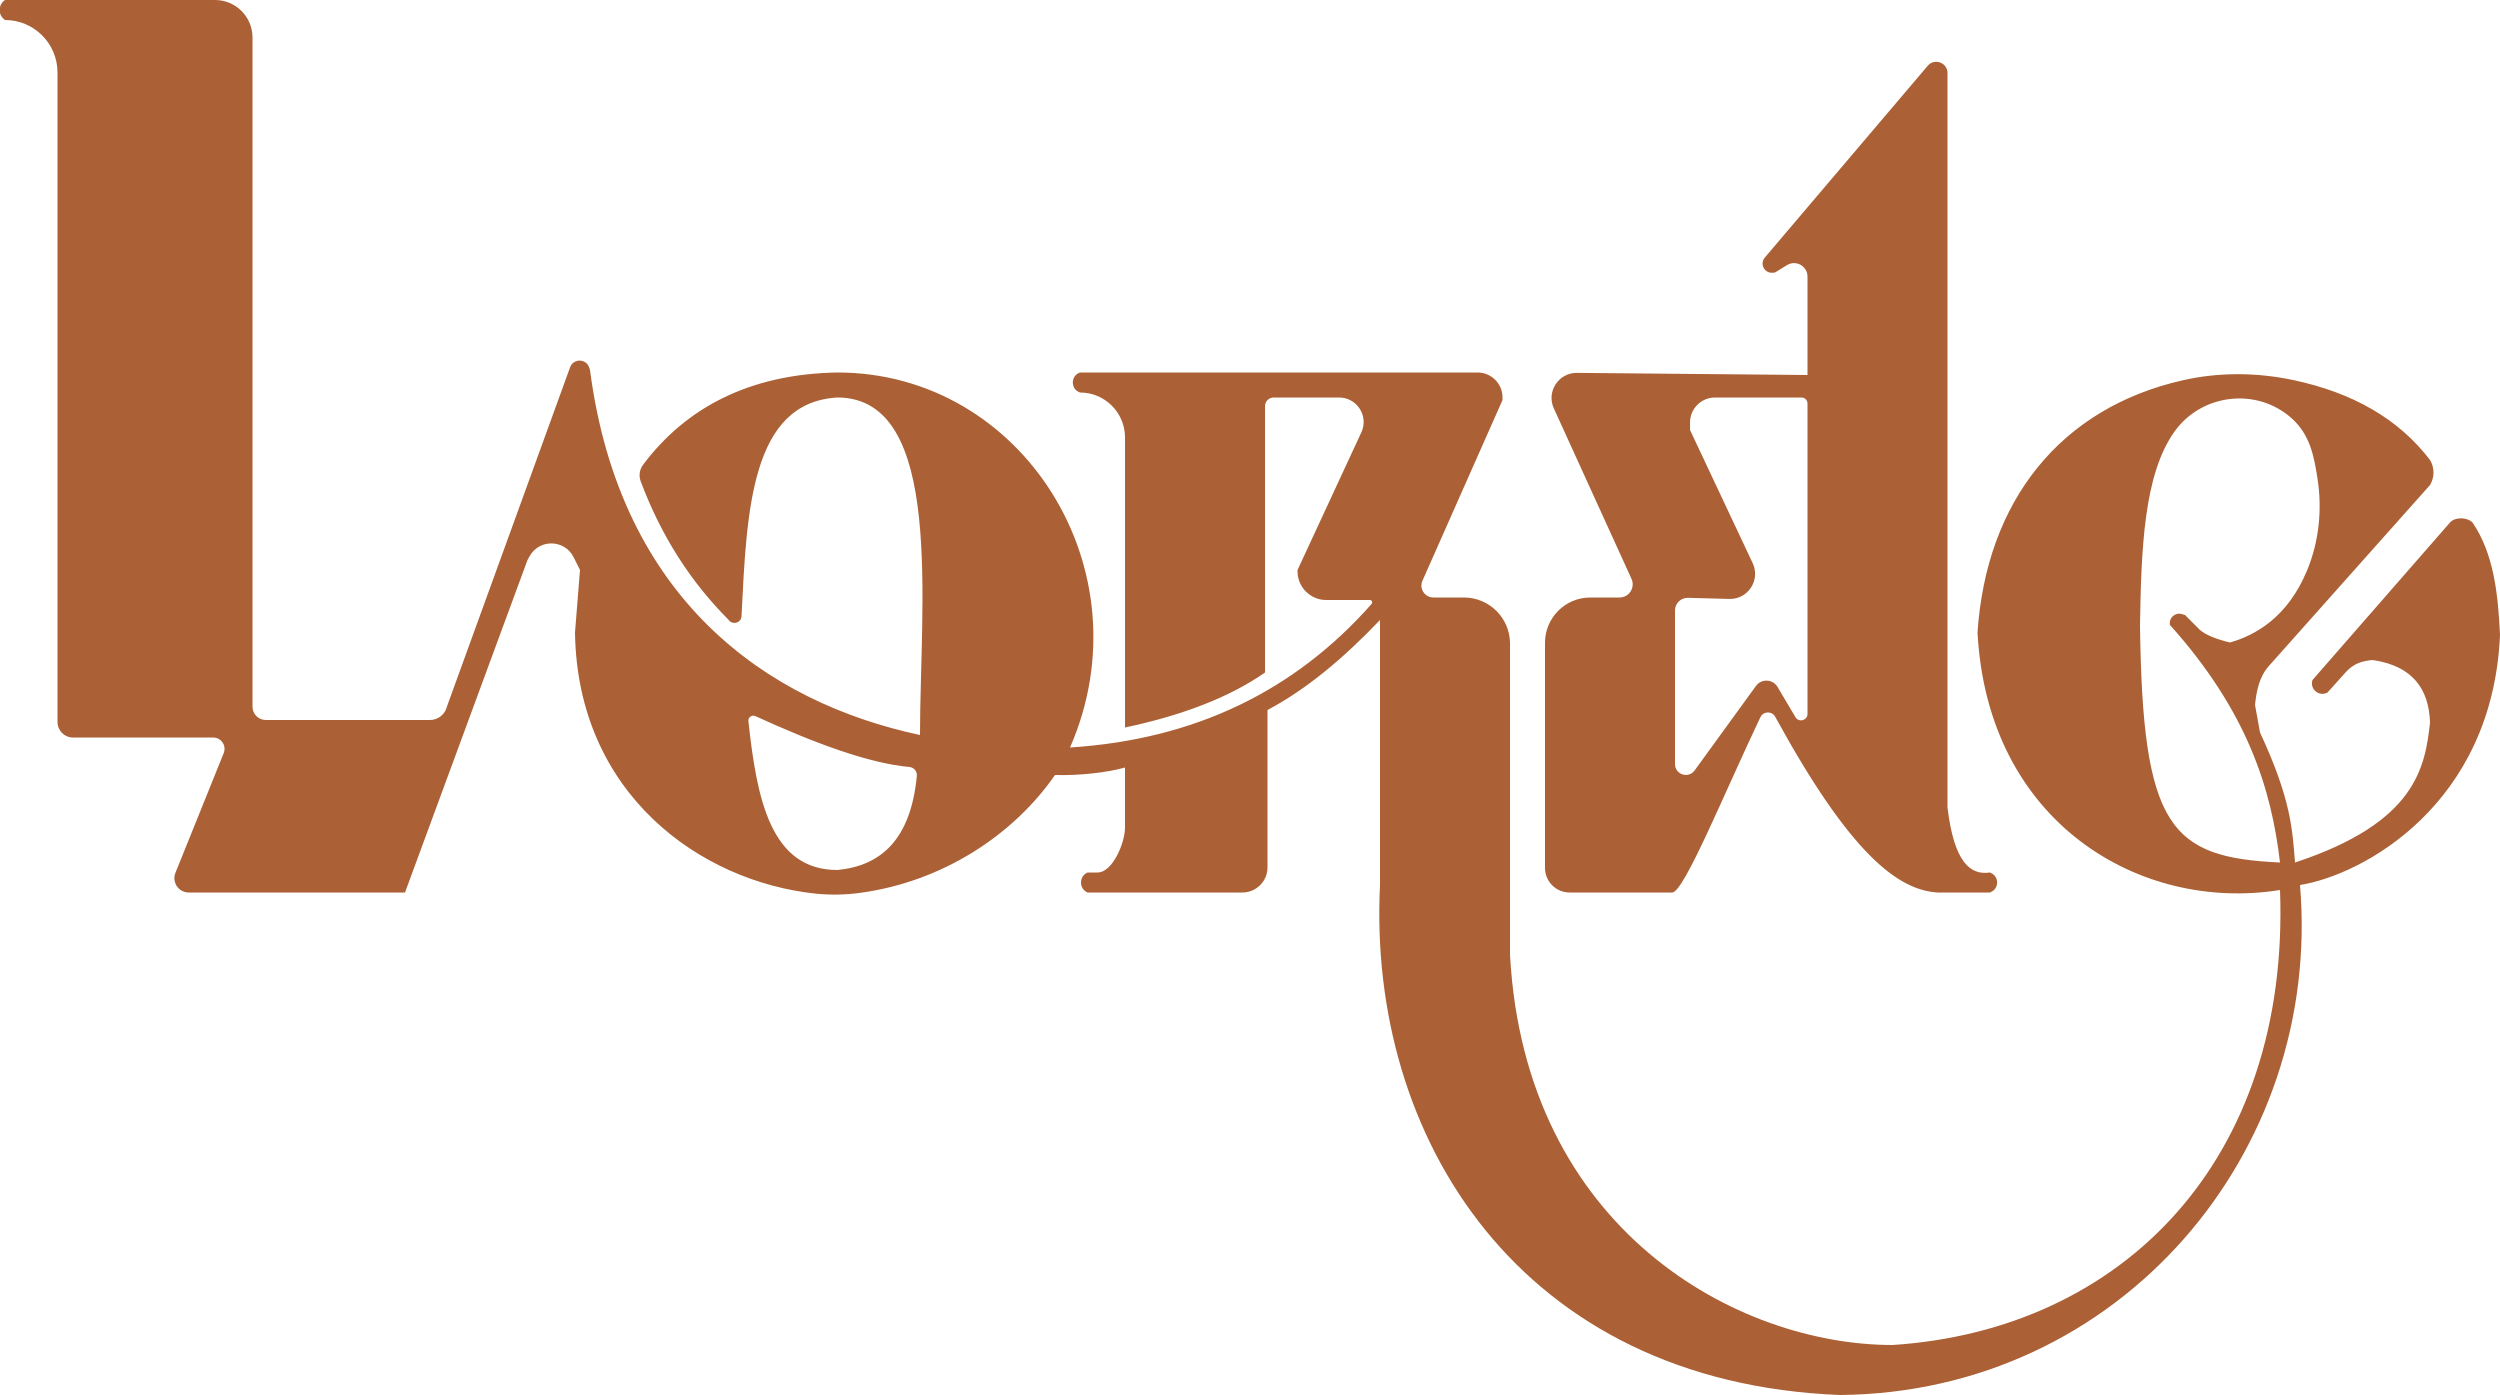
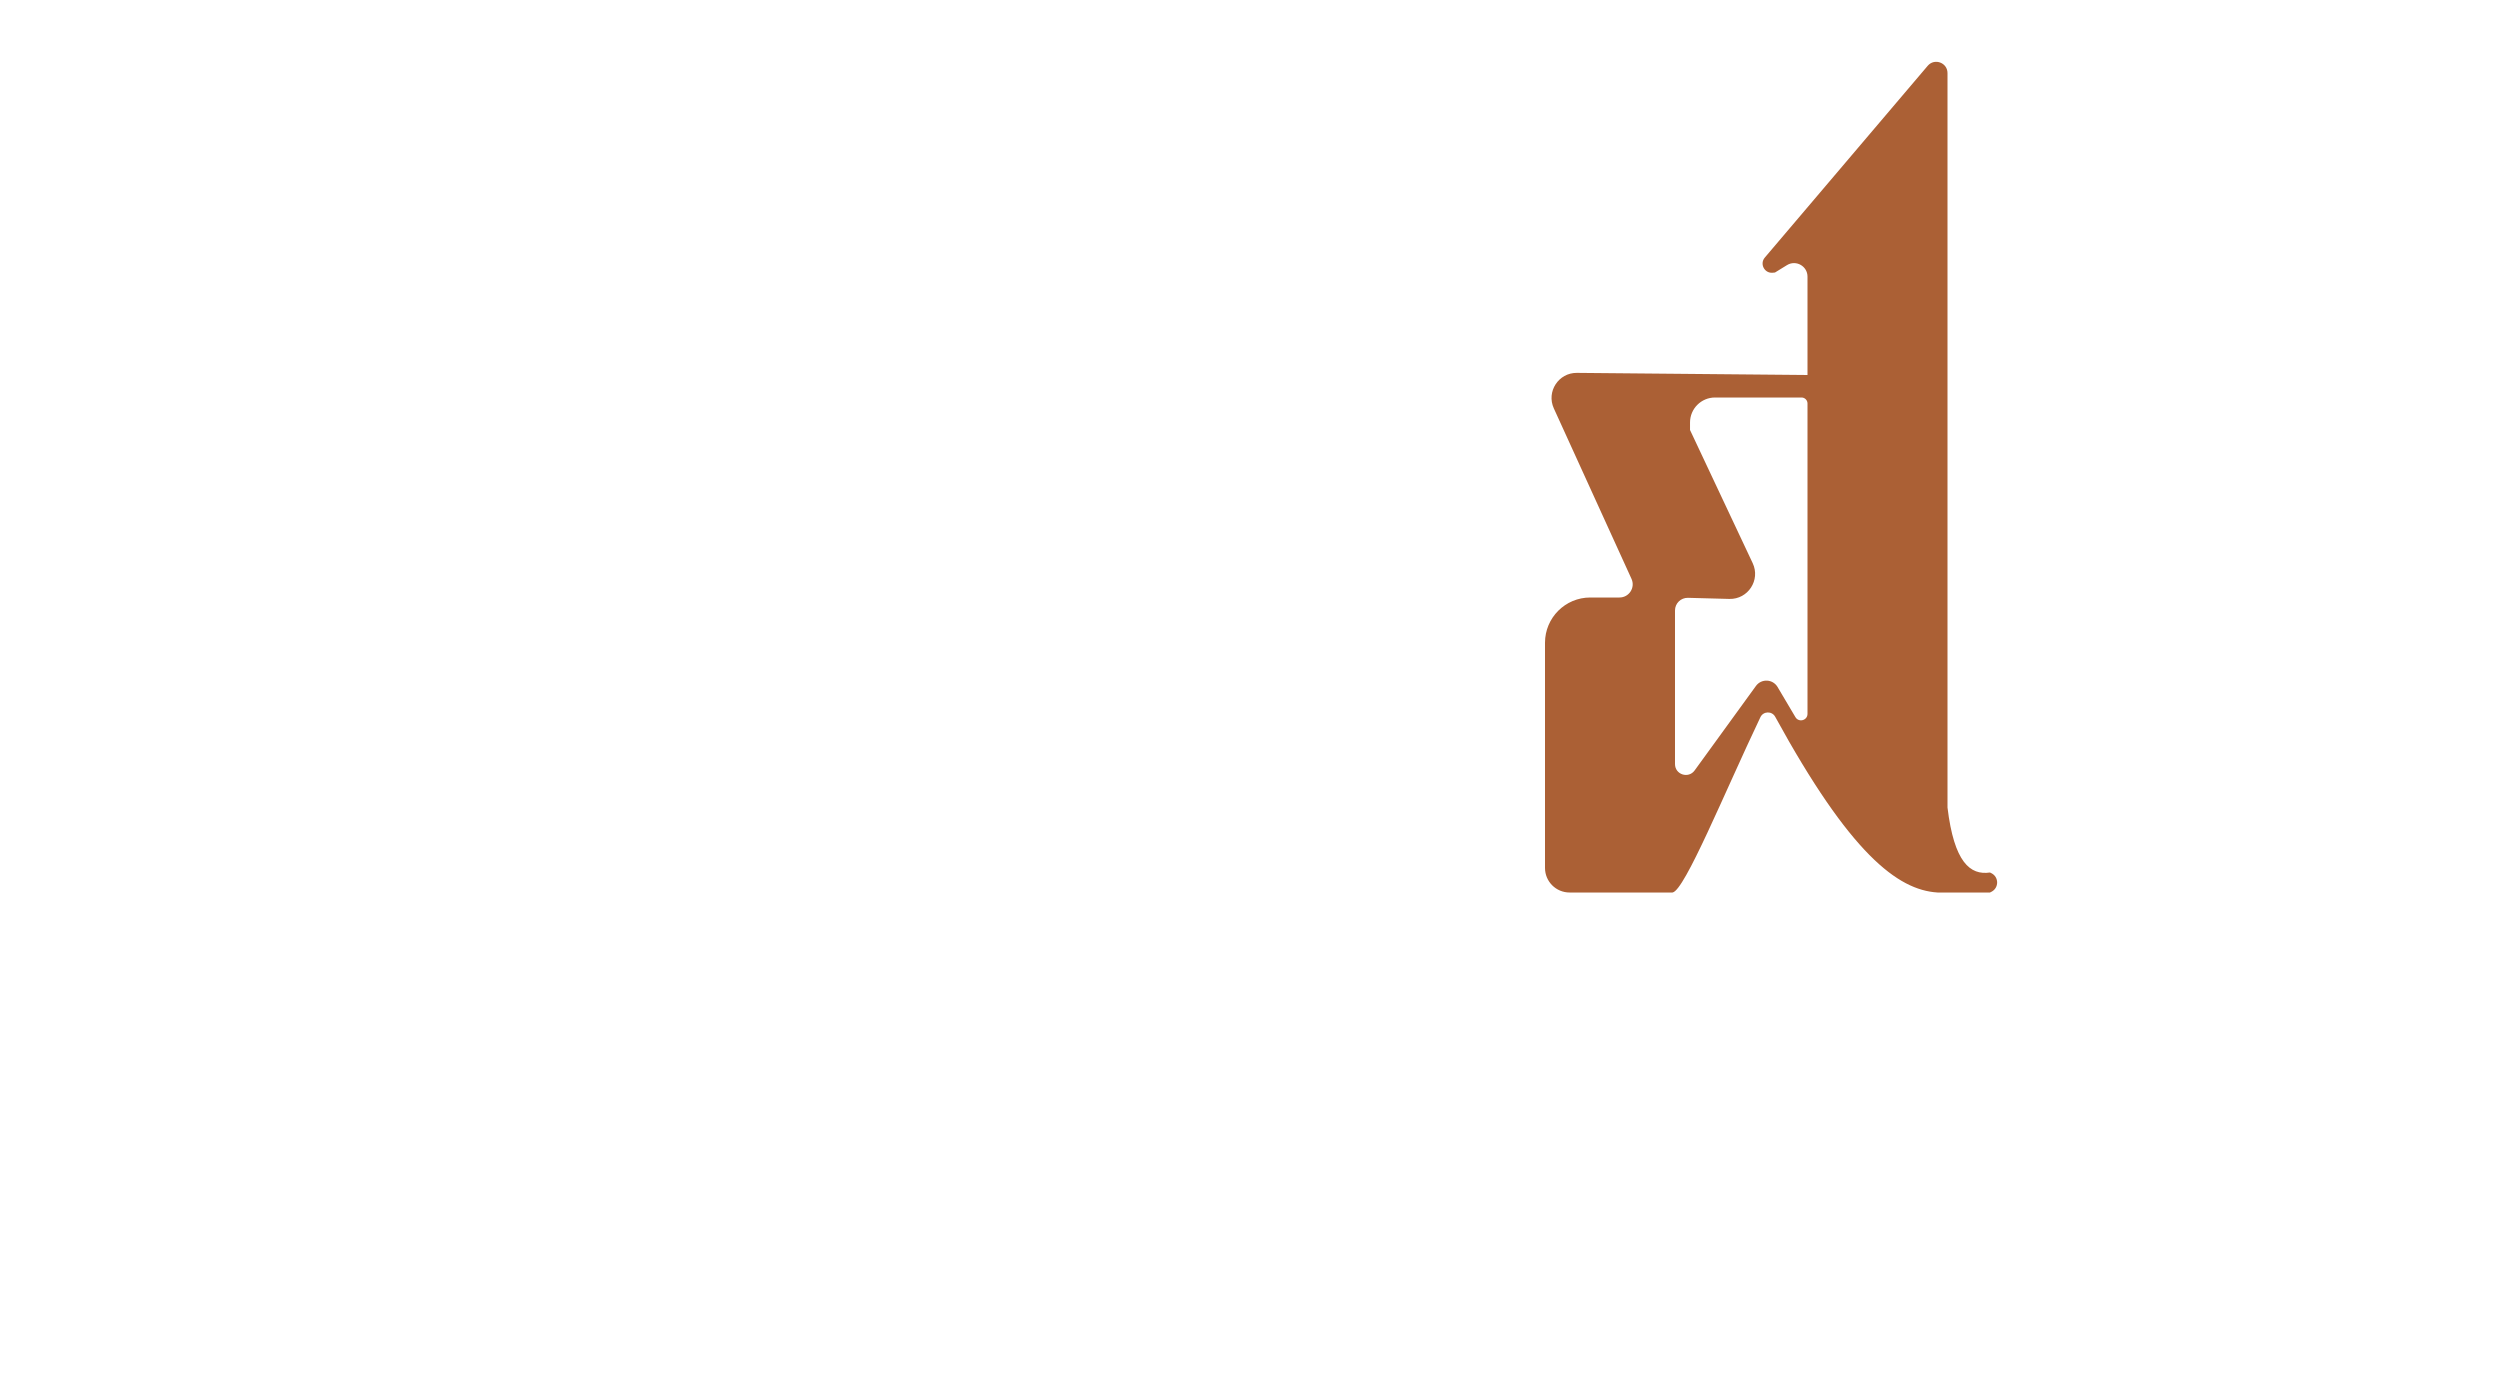
<svg xmlns="http://www.w3.org/2000/svg" version="1.1" id="Layer_1" x="0px" y="0px" viewBox="0 0 1000 558" style="enable-background:new 0 0 1000 558;" xml:space="preserve">
  <style type="text/css">
	.st0{fill:#AB6035;}
</style>
-   <path id="_x3C_Path_x3E_" class="st0" d="M2,8L2,8L2,8c-2.85-1.9-2.85-6.1,0-8l0,0h84.02C94.29,0,101,6.71,101,14.98v267.7  c0,2.94,2.38,5.32,5.32,5.32H172c2.98,0,5.63-1.91,6.58-4.74L179,282l49.04-135.09c1.31-3.6,6.42-3.53,7.63,0.1L236,148  c12,92,71,133,132,146c0-52,9.93-134.9-33-135c-34.67,1.95-36.3,45.25-38.4,87.51c-0.14,2.73-3.75,3.63-5.24,1.34  c-14.84-14.88-26.75-33.07-35.08-55.33c-0.82-2.2-0.49-4.68,0.92-6.57c16.93-22.61,42.32-36.38,77.81-36.95c74,0,124,79,93,150  c49.62-3.16,89.76-22.44,120.63-57.43c0.54-0.61,0.1-1.57-0.71-1.57H530.5c-6.35,0-11.49-5.14-11.49-11.49V228l25.53-55.05  c3.02-6.51-1.73-13.95-8.91-13.95h-26.15c-1.92,0-3.47,1.55-3.47,3.47V269c-14.42,10.06-33.39,17.2-56,22V175c0-9.94-8.06-18-18-18  c-3.84-1.28-3.84-6.72,0-8h159.02c5.51,0,9.98,4.47,9.98,9.98V160l-32.03,72.29c-1.4,3.16,0.91,6.71,4.37,6.71h12.21  c10.19,0,18.45,8.26,18.45,18.45V382c6,110,91,156,153,156c92-6,159-74,155-182c-56,9-117-27-121-103  c3.51-52.64,33.19-89.89,82.29-100.93c14.53-3.27,29.61-3.11,44.18-0.01c23.69,5.04,42.02,15.54,54.53,31.94  c1.85,3.08,1.85,6.92,0,10l-65,73c-3.16,3.89-4.45,9.17-5,15l2,11c12.56,26.99,12.94,39.08,14,52c48.42-15.97,52-38,54-56  c-0.45-13.59-7.13-22.46-22.3-24.89c-0.46-0.07-0.95-0.09-1.42-0.04c-1.31,0.15-2.49,0.38-3.57,0.69c-2.49,0.71-4.68,2.2-6.42,4.12  l-7.3,8.12c-3.28,1.82-7.12-1.26-6.04-4.86L925,272l55-63c2.05-2.29,6.83-2.17,9,0c8.47,12.43,10.24,28.44,11,45c-3,68-55,96-80,100  c9,107-72,203-184,204c-128-5-189-103-184-204V248c-14.55,15.28-29.48,27.78-45,36v62.96c0,5.54-4.5,10.04-10.04,10.04H435l0,0  c-3.47-1.54-3.47-6.46,0-8l0,0h4l0,0c6.08,0,11-11.92,11-18v-24c-7,2-18.16,3.29-28,3c-16.53,23.87-44.86,42.69-78.02,47.15  c-5.91,0.8-11.88,0.91-17.81,0.29C280.4,352.62,230.94,317.81,230,253l2-25l-2.56-5.13c-3.58-7.16-13.71-7.38-17.6-0.38L211,224  l-49,133H75.48c-4.05,0-6.82-4.1-5.31-7.86l19.31-47.89c1.2-2.99-0.99-6.24-4.21-6.24H29.22c-3.44,0-6.22-2.78-6.22-6.22V29  C23,17.4,13.6,8,2,8z M299.36,288.44c3.37,31.25,8.92,59.58,35.64,59.56c17.48-1.7,29.32-12.28,31.74-37.66  c0.17-1.81-1.18-3.39-2.99-3.55c-16.25-1.47-37.76-9.46-61.61-20.35C300.75,285.81,299.2,286.93,299.36,288.44z M868,250l-0.03-0.15  c-0.45-2.72,2.08-4.98,4.73-4.22L874,246l6,6c2.26,1.94,6.25,3.61,12,5c10.21-2.92,23.08-10.09,30.85-28.88  c4.8-11.62,6.08-24.39,4.13-36.81c-1.38-8.78-2.92-17.5-10.51-24.17c-13.92-12.24-35.77-9.66-46.6,5.39  C857.52,189.7,856.5,219.56,856,250c1,81,12,93,56,95C908.53,315.17,898.75,284.31,868,250z" />
  <path id="_x3C_Path_x3E__1_" class="st0" d="M709.1,109.09c-3.3,0.33-5.33-3.53-3.18-6.06l65.16-76.71  c2.71-3.19,7.92-1.27,7.92,2.91V323c2.64,21.98,9.1,27.17,17,26l0.56,0.28c3.06,1.53,3.06,5.9,0,7.44L796,357h-21  c-16-1-35.03-15.64-64.92-70.29c-1.3-2.38-4.76-2.28-5.92,0.17C689.88,316.84,673.83,356.34,669,357h-41.18  c-5.42,0-9.82-4.4-9.82-9.82V257.1c0-10,8.1-18.1,18.1-18.1h11.7c3.84,0,6.39-3.97,4.8-7.46l-31.07-68.19  c-3.05-6.68,1.88-14.27,9.23-14.2L723,150v-39.36c0-4.21-4.62-6.8-8.21-4.59L710,109L709.1,109.09z M670,244.18v61.45  c0,4.21,5.38,5.95,7.85,2.55l24.52-33.79c2.19-3.02,6.75-2.8,8.65,0.4l7.15,12.07c1.35,2.27,4.83,1.32,4.83-1.32V161.39  c0-1.32-1.07-2.39-2.39-2.39h-34.59c-5.53,0-10.01,4.48-10.01,10.01V172l25.07,53.27c3.18,6.76-1.88,14.5-9.34,14.3l-16.55-0.44  C672.34,239.06,670,241.34,670,244.18z" />
</svg>